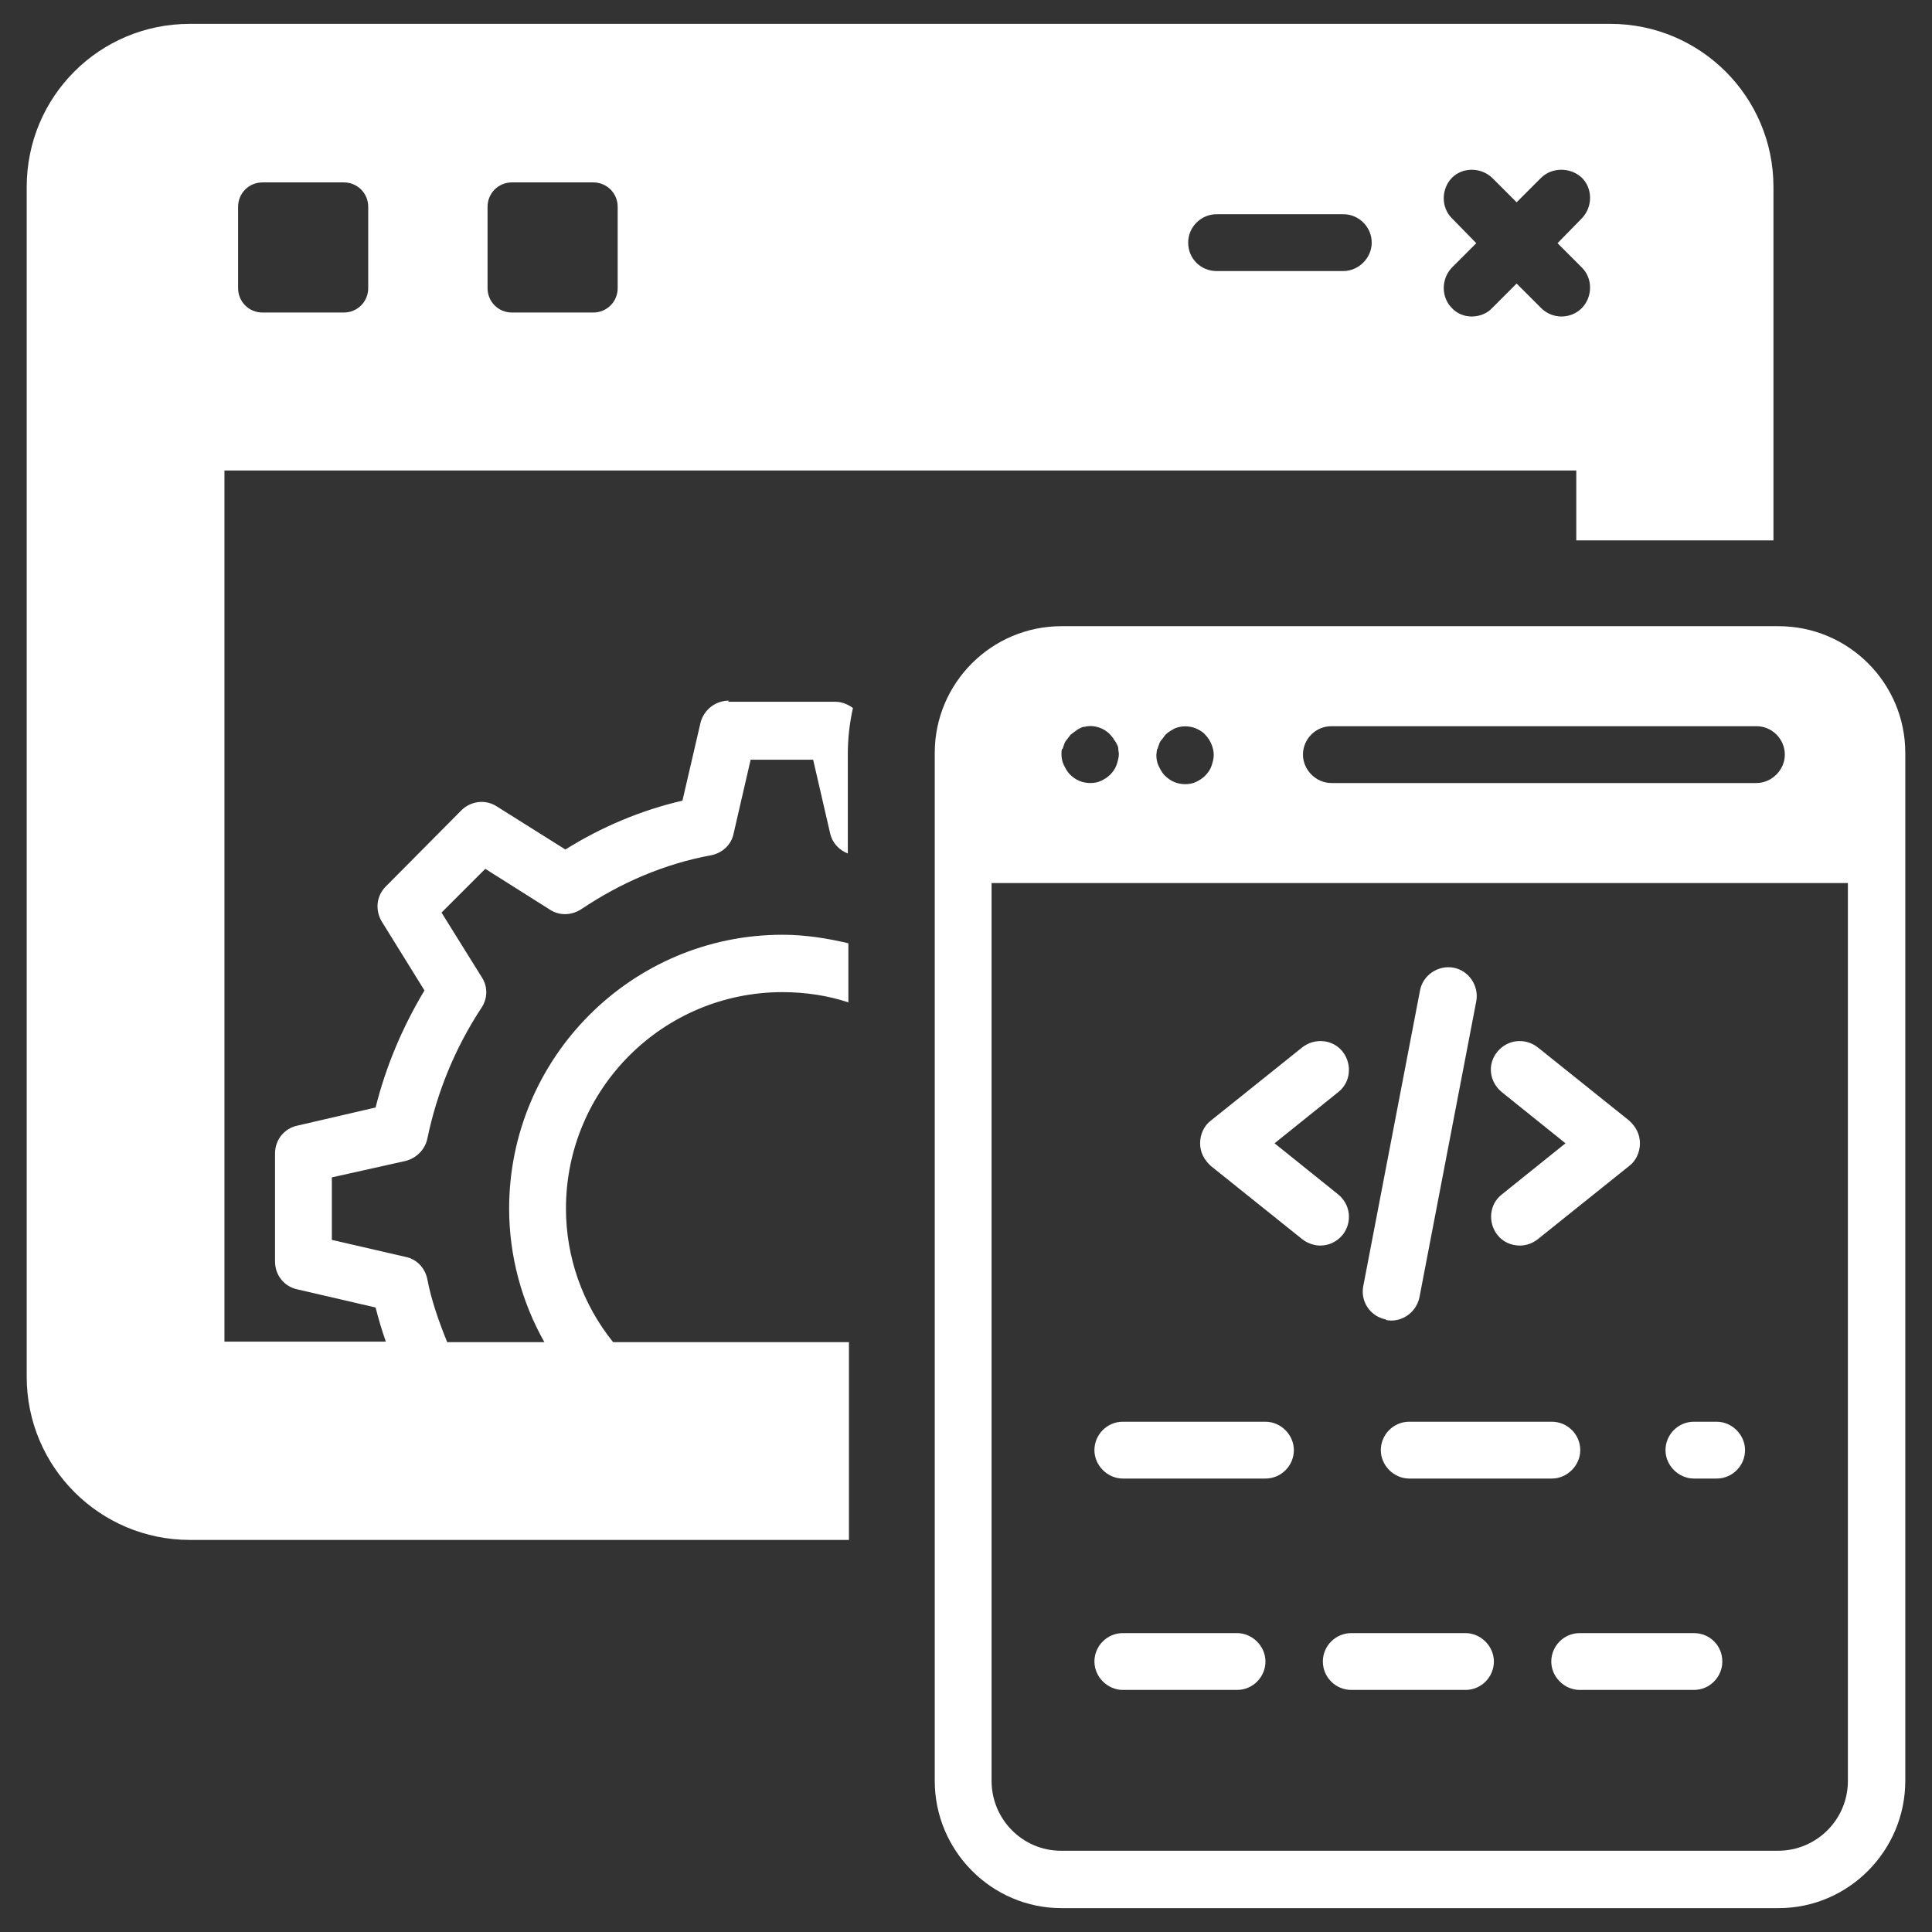
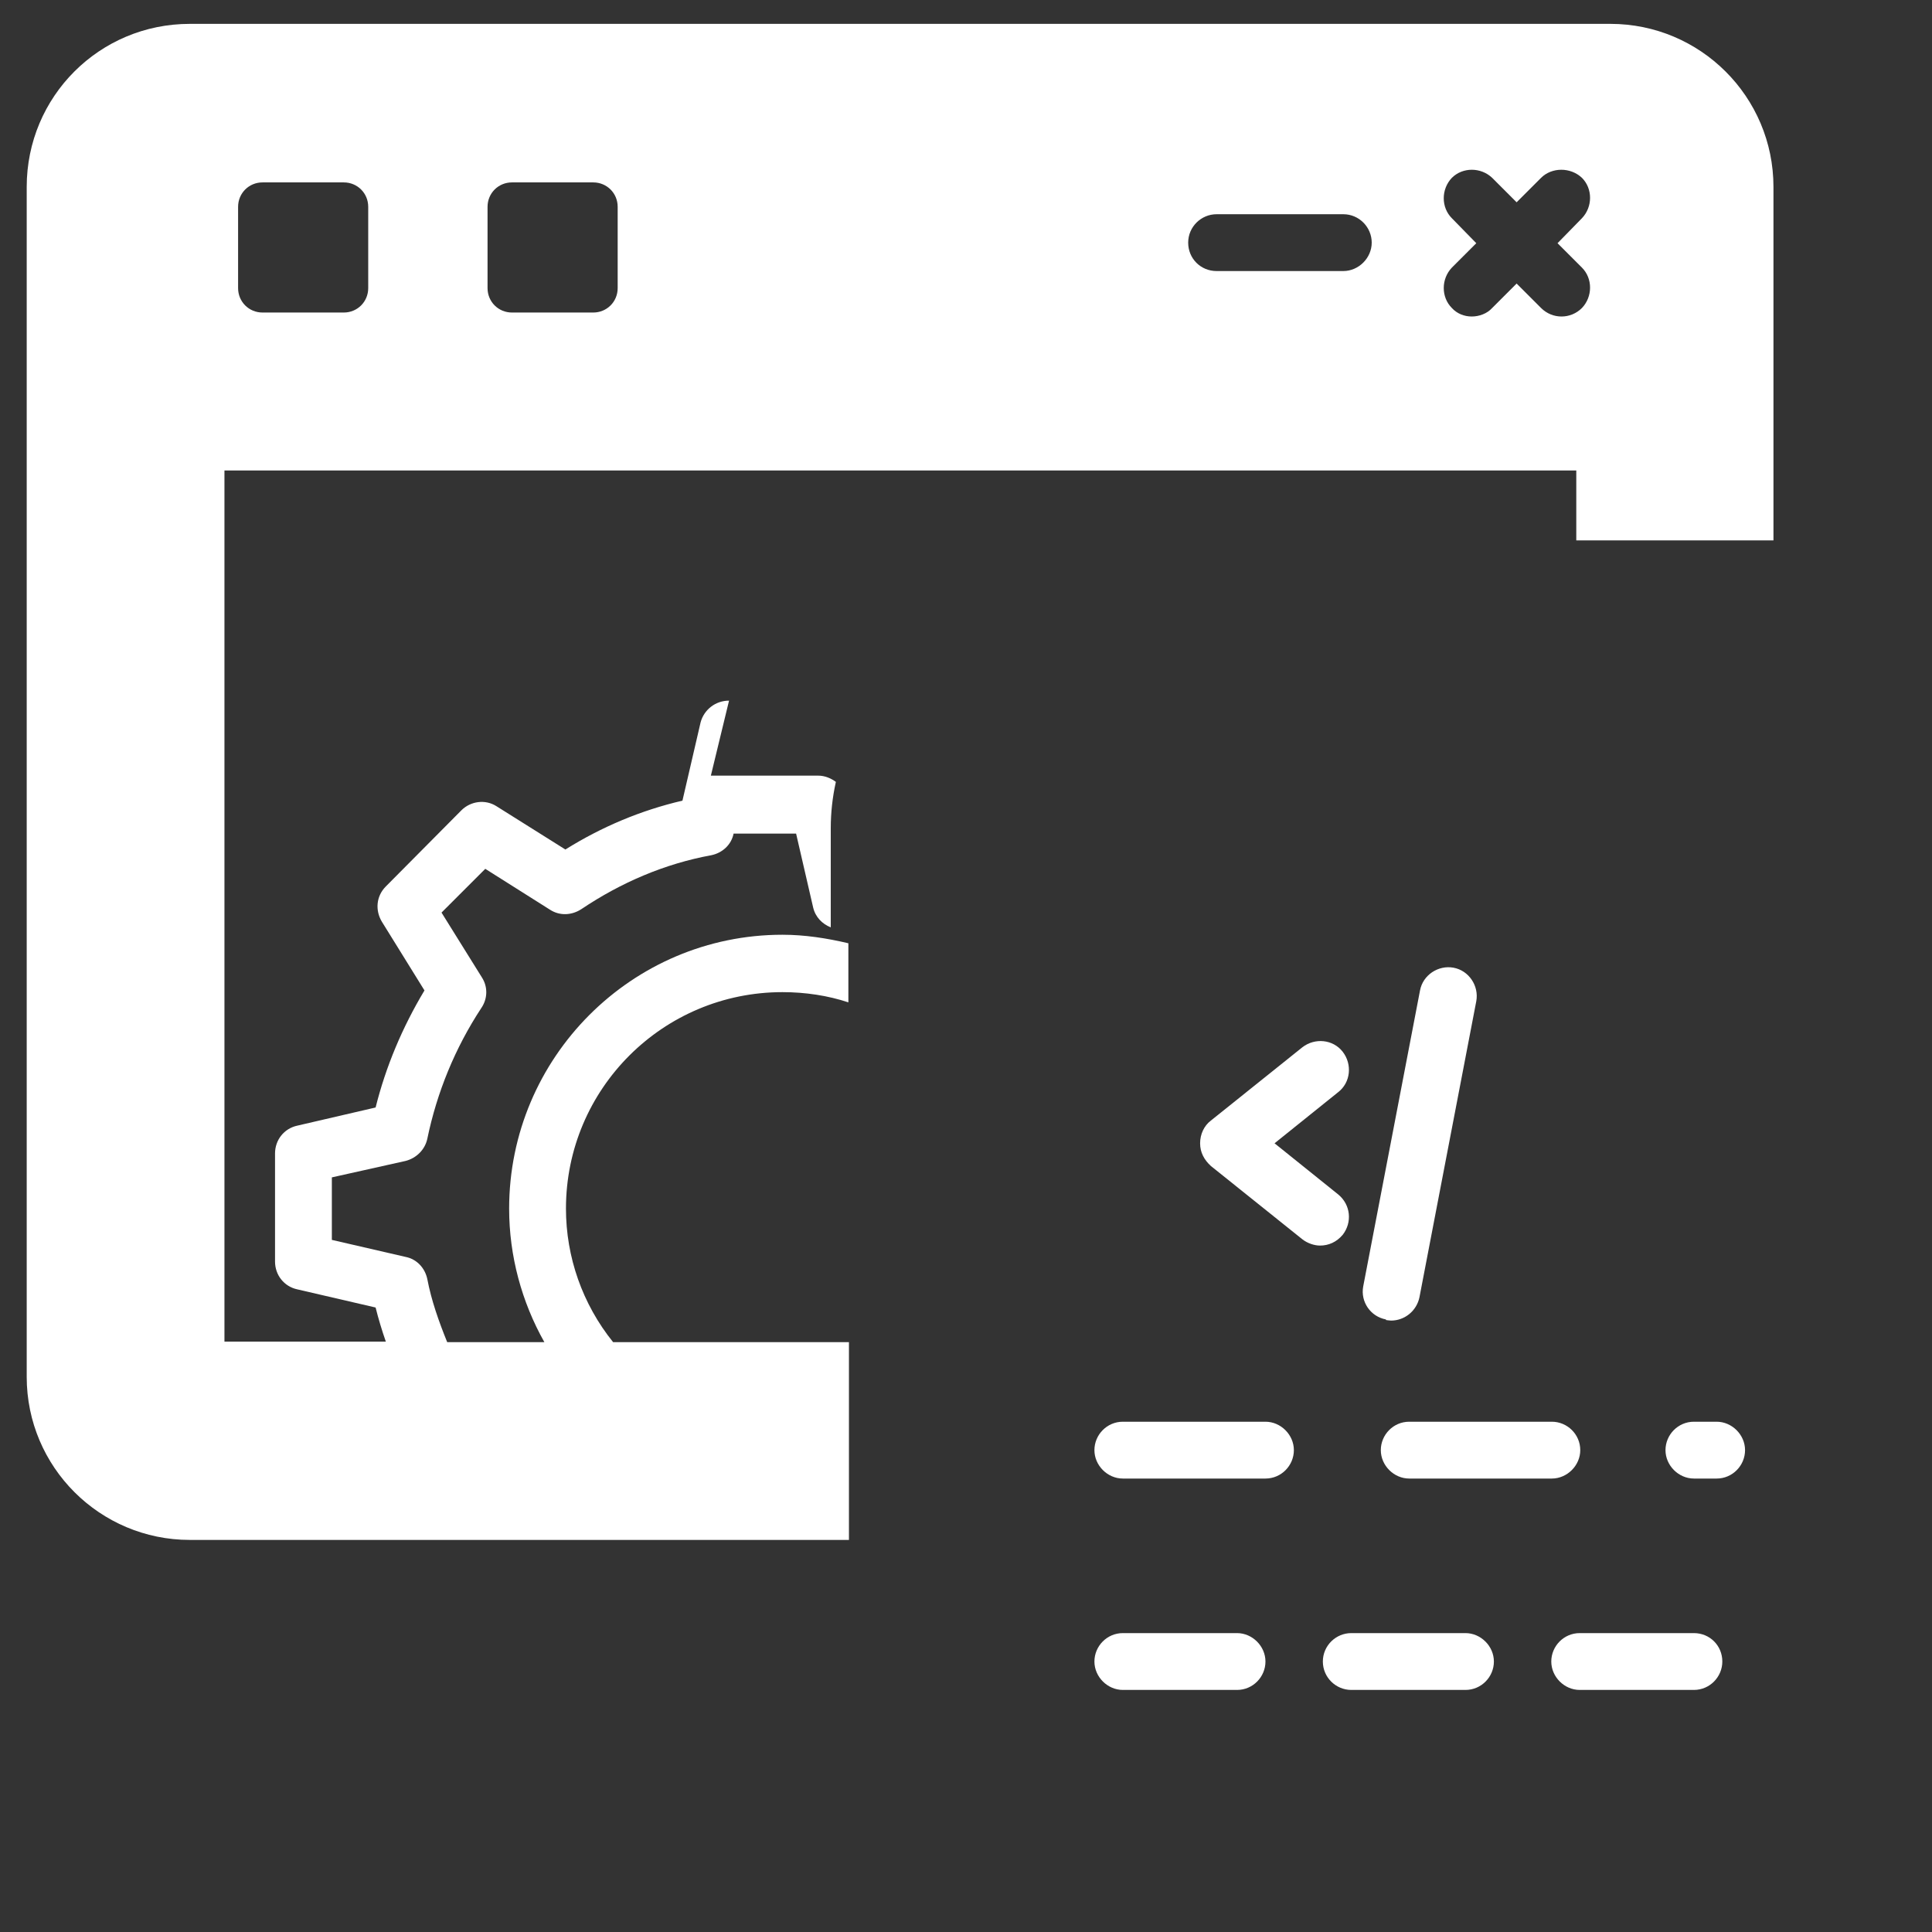
<svg xmlns="http://www.w3.org/2000/svg" id="Layer_1" data-name="Layer 1" viewBox="0 0 34 34">
  <rect x="0" y="0" width="34" height="34" fill="#333333" stroke="none" />
  <defs>
    <style>
      .cls-1 {
        fill: #fff;
      }
    </style>
  </defs>
-   <path class="cls-1" d="M12.83,12.33c-.24,0-.44.16-.5.38l-.32,1.38c-.73.17-1.42.46-2.06.86l-1.21-.76c-.2-.13-.46-.09-.62.07l-1.33,1.34c-.17.17-.19.42-.07.62l.75,1.21c-.39.65-.68,1.34-.86,2.06l-1.38.32c-.23.05-.39.25-.39.49v1.9c0,.24.16.44.39.49l1.38.32c.05.2.11.4.18.6h-2.84v-15.33h23.79v1.23h3.47V3.29c0-1.59-1.29-2.87-2.87-2.87H3.34C1.75.42.47,1.7.47,3.29v20.94c0,1.59,1.29,2.87,2.87,2.87h11.6v-3.48h-4.15c-.54-.67-.83-1.5-.83-2.35,0-2.11,1.71-3.81,3.81-3.81.4,0,.8.06,1.16.18v-1.04c-.38-.09-.77-.15-1.16-.15-2.65,0-4.81,2.16-4.81,4.82,0,.83.22,1.64.62,2.35h-1.71c-.15-.37-.28-.74-.35-1.11-.04-.19-.18-.35-.38-.39l-1.3-.3v-1.1l1.3-.29c.19-.05.34-.2.38-.39.17-.82.49-1.6.95-2.3.11-.16.12-.37.01-.54l-.71-1.14.77-.77,1.14.72c.17.11.38.1.55-.01.7-.47,1.47-.8,2.29-.95.19-.04.35-.18.39-.38l.3-1.3h1.1l.3,1.3c.04.17.16.29.31.35v-1.74c0-.28.03-.55.09-.82-.08-.06-.19-.11-.31-.11h-1.89ZM25.55,3.84c-.19-.19-.19-.51,0-.71.19-.19.51-.19.71,0l.43.43.43-.43c.19-.19.52-.19.72,0,.19.19.19.51,0,.71l-.43.44.43.43c.19.19.19.51,0,.71-.1.1-.23.15-.36.15s-.26-.05-.36-.15l-.43-.43-.43.43c-.09.1-.23.15-.36.15s-.26-.05-.35-.15c-.19-.19-.19-.51,0-.71l.43-.43-.43-.44ZM21.41,3.77h2.23c.28,0,.5.23.5.5s-.23.5-.5.5h-2.23c-.28,0-.5-.22-.5-.5s.23-.5.5-.5ZM8.58,3.64c0-.24.19-.43.43-.43h1.43c.24,0,.43.19.43.43v1.43c0,.24-.19.43-.43.43h-1.43c-.24,0-.43-.19-.43-.43v-1.43ZM4.19,3.64c0-.24.19-.43.43-.43h1.43c.24,0,.43.19.43.43v1.43c0,.24-.19.43-.43.43h-1.43c-.24,0-.43-.19-.43-.43v-1.43Z" />
-   <path class="cls-1" d="M31.3,11.02h-12.62c-1.23,0-2.23,1-2.23,2.23v18.09c0,1.23,1,2.24,2.23,2.24h12.62c1.23,0,2.23-1.01,2.23-2.24V13.25c0-1.23-1-2.23-2.23-2.23ZM23.43,12.78h7.48c.28,0,.5.23.5.5s-.23.5-.5.5h-7.48c-.27,0-.5-.23-.5-.5,0-.27.22-.5.5-.5ZM20.37,13.18s.02-.06.03-.09c.01-.03.03-.06.05-.08.02-.03.04-.05.06-.08.05-.05.11-.08.16-.11.12-.05.26-.05.38,0,.06.03.12.06.16.11.09.09.15.23.15.36,0,.06-.02.13-.04.19s-.06.12-.11.17c-.05.05-.1.08-.16.11-.06.03-.13.04-.19.04-.14,0-.26-.05-.36-.15-.05-.05-.08-.11-.11-.17-.03-.06-.04-.13-.04-.19,0-.03.01-.07.01-.1ZM18.7,13.18s.02-.06.03-.09c.01-.03.03-.06.05-.08.02-.03.04-.05.06-.08.03-.02.05-.04.08-.06.03-.02.05-.04.08-.05.03-.02.06-.03.09-.03.16-.04.34.02.45.14.02.03.05.05.06.08.02.03.04.05.05.08.02.03.03.06.03.09,0,.03.01.06.01.09,0,.06-.02.13-.04.19s-.06.12-.11.17c-.05.05-.1.08-.16.11-.06.03-.13.04-.19.04-.14,0-.26-.05-.36-.15-.05-.05-.08-.11-.11-.17-.03-.06-.04-.13-.04-.19,0-.03,0-.06.01-.09ZM32.52,31.34c0,.68-.55,1.23-1.23,1.23h-12.62c-.67,0-1.22-.55-1.22-1.23v-15.8h15.07v15.8Z" />
+   <path class="cls-1" d="M12.83,12.33c-.24,0-.44.16-.5.38l-.32,1.38c-.73.17-1.42.46-2.06.86l-1.21-.76c-.2-.13-.46-.09-.62.07l-1.33,1.34c-.17.17-.19.42-.07.62l.75,1.21c-.39.65-.68,1.34-.86,2.06l-1.38.32c-.23.05-.39.25-.39.49v1.9c0,.24.16.44.39.49l1.38.32c.05.2.11.4.18.6h-2.84v-15.33h23.79v1.23h3.47V3.29c0-1.59-1.29-2.87-2.87-2.87H3.34C1.75.42.47,1.7.47,3.29v20.94c0,1.59,1.29,2.87,2.87,2.87h11.6v-3.48h-4.15c-.54-.67-.83-1.5-.83-2.35,0-2.11,1.71-3.81,3.81-3.81.4,0,.8.06,1.16.18v-1.04c-.38-.09-.77-.15-1.16-.15-2.65,0-4.81,2.16-4.81,4.82,0,.83.22,1.64.62,2.35h-1.71c-.15-.37-.28-.74-.35-1.11-.04-.19-.18-.35-.38-.39l-1.3-.3v-1.1l1.3-.29c.19-.05.34-.2.38-.39.17-.82.49-1.6.95-2.3.11-.16.12-.37.01-.54l-.71-1.14.77-.77,1.14.72c.17.11.38.1.55-.01.7-.47,1.47-.8,2.29-.95.19-.04.35-.18.39-.38h1.1l.3,1.3c.04.17.16.29.31.35v-1.74c0-.28.03-.55.09-.82-.08-.06-.19-.11-.31-.11h-1.89ZM25.55,3.84c-.19-.19-.19-.51,0-.71.19-.19.51-.19.71,0l.43.43.43-.43c.19-.19.52-.19.72,0,.19.19.19.51,0,.71l-.43.44.43.43c.19.19.19.51,0,.71-.1.1-.23.15-.36.15s-.26-.05-.36-.15l-.43-.43-.43.43c-.09.1-.23.15-.36.15s-.26-.05-.35-.15c-.19-.19-.19-.51,0-.71l.43-.43-.43-.44ZM21.41,3.77h2.23c.28,0,.5.23.5.5s-.23.5-.5.5h-2.23c-.28,0-.5-.22-.5-.5s.23-.5.5-.5ZM8.58,3.64c0-.24.19-.43.43-.43h1.43c.24,0,.43.19.43.43v1.43c0,.24-.19.43-.43.43h-1.43c-.24,0-.43-.19-.43-.43v-1.43ZM4.19,3.64c0-.24.19-.43.43-.43h1.43c.24,0,.43.19.43.43v1.43c0,.24-.19.43-.43.43h-1.43c-.24,0-.43-.19-.43-.43v-1.43Z" />
  <path class="cls-1" d="M22.92,21.81c.09.07.21.11.31.11.15,0,.29-.06.4-.19.17-.22.14-.53-.08-.71l-1.12-.9,1.12-.9c.22-.17.25-.49.08-.71s-.49-.25-.71-.08l-1.61,1.29c-.12.09-.19.24-.19.4s.07.29.19.4l1.61,1.29Z" />
-   <path class="cls-1" d="M26.35,21.73c.1.13.25.19.4.19.11,0,.22-.04.31-.11l1.61-1.29c.12-.09.19-.24.19-.4s-.07-.29-.19-.4l-1.61-1.29c-.22-.17-.53-.14-.71.08s-.14.53.08.71l1.12.9-1.12.9c-.22.17-.25.49-.08.71Z" />
  <path class="cls-1" d="M24.39,23.23s.06.01.09.01c.24,0,.45-.17.5-.41l1-5.21c.05-.27-.13-.54-.4-.59-.27-.05-.54.13-.59.4l-1,5.21c-.05.27.13.53.4.58Z" />
  <path class="cls-1" d="M23.28,29.24c0,.28.23.5.5.5h2.01c.28,0,.5-.23.5-.5s-.23-.5-.5-.5h-2.01c-.27,0-.5.22-.5.5Z" />
  <path class="cls-1" d="M19.76,29.74h2.01c.28,0,.5-.23.5-.5s-.23-.5-.5-.5h-2.01c-.28,0-.5.23-.5.5s.23.5.5.5Z" />
  <path class="cls-1" d="M29.81,28.74h-2.01c-.28,0-.5.23-.5.5s.23.5.5.5h2.01c.28,0,.5-.23.5-.5,0-.28-.22-.5-.5-.5Z" />
  <path class="cls-1" d="M19.76,26.02h2.51c.28,0,.5-.23.5-.5s-.23-.5-.5-.5h-2.51c-.28,0-.5.23-.5.5s.23.5.5.5Z" />
  <path class="cls-1" d="M29.81,26.02h.4c.28,0,.5-.23.5-.5s-.23-.5-.5-.5h-.4c-.28,0-.5.23-.5.5s.23.5.5.5Z" />
  <path class="cls-1" d="M27.81,25.52c0-.28-.23-.5-.5-.5h-2.51c-.28,0-.5.23-.5.5s.23.5.5.5h2.51c.27,0,.5-.23.5-.5Z" />
</svg>